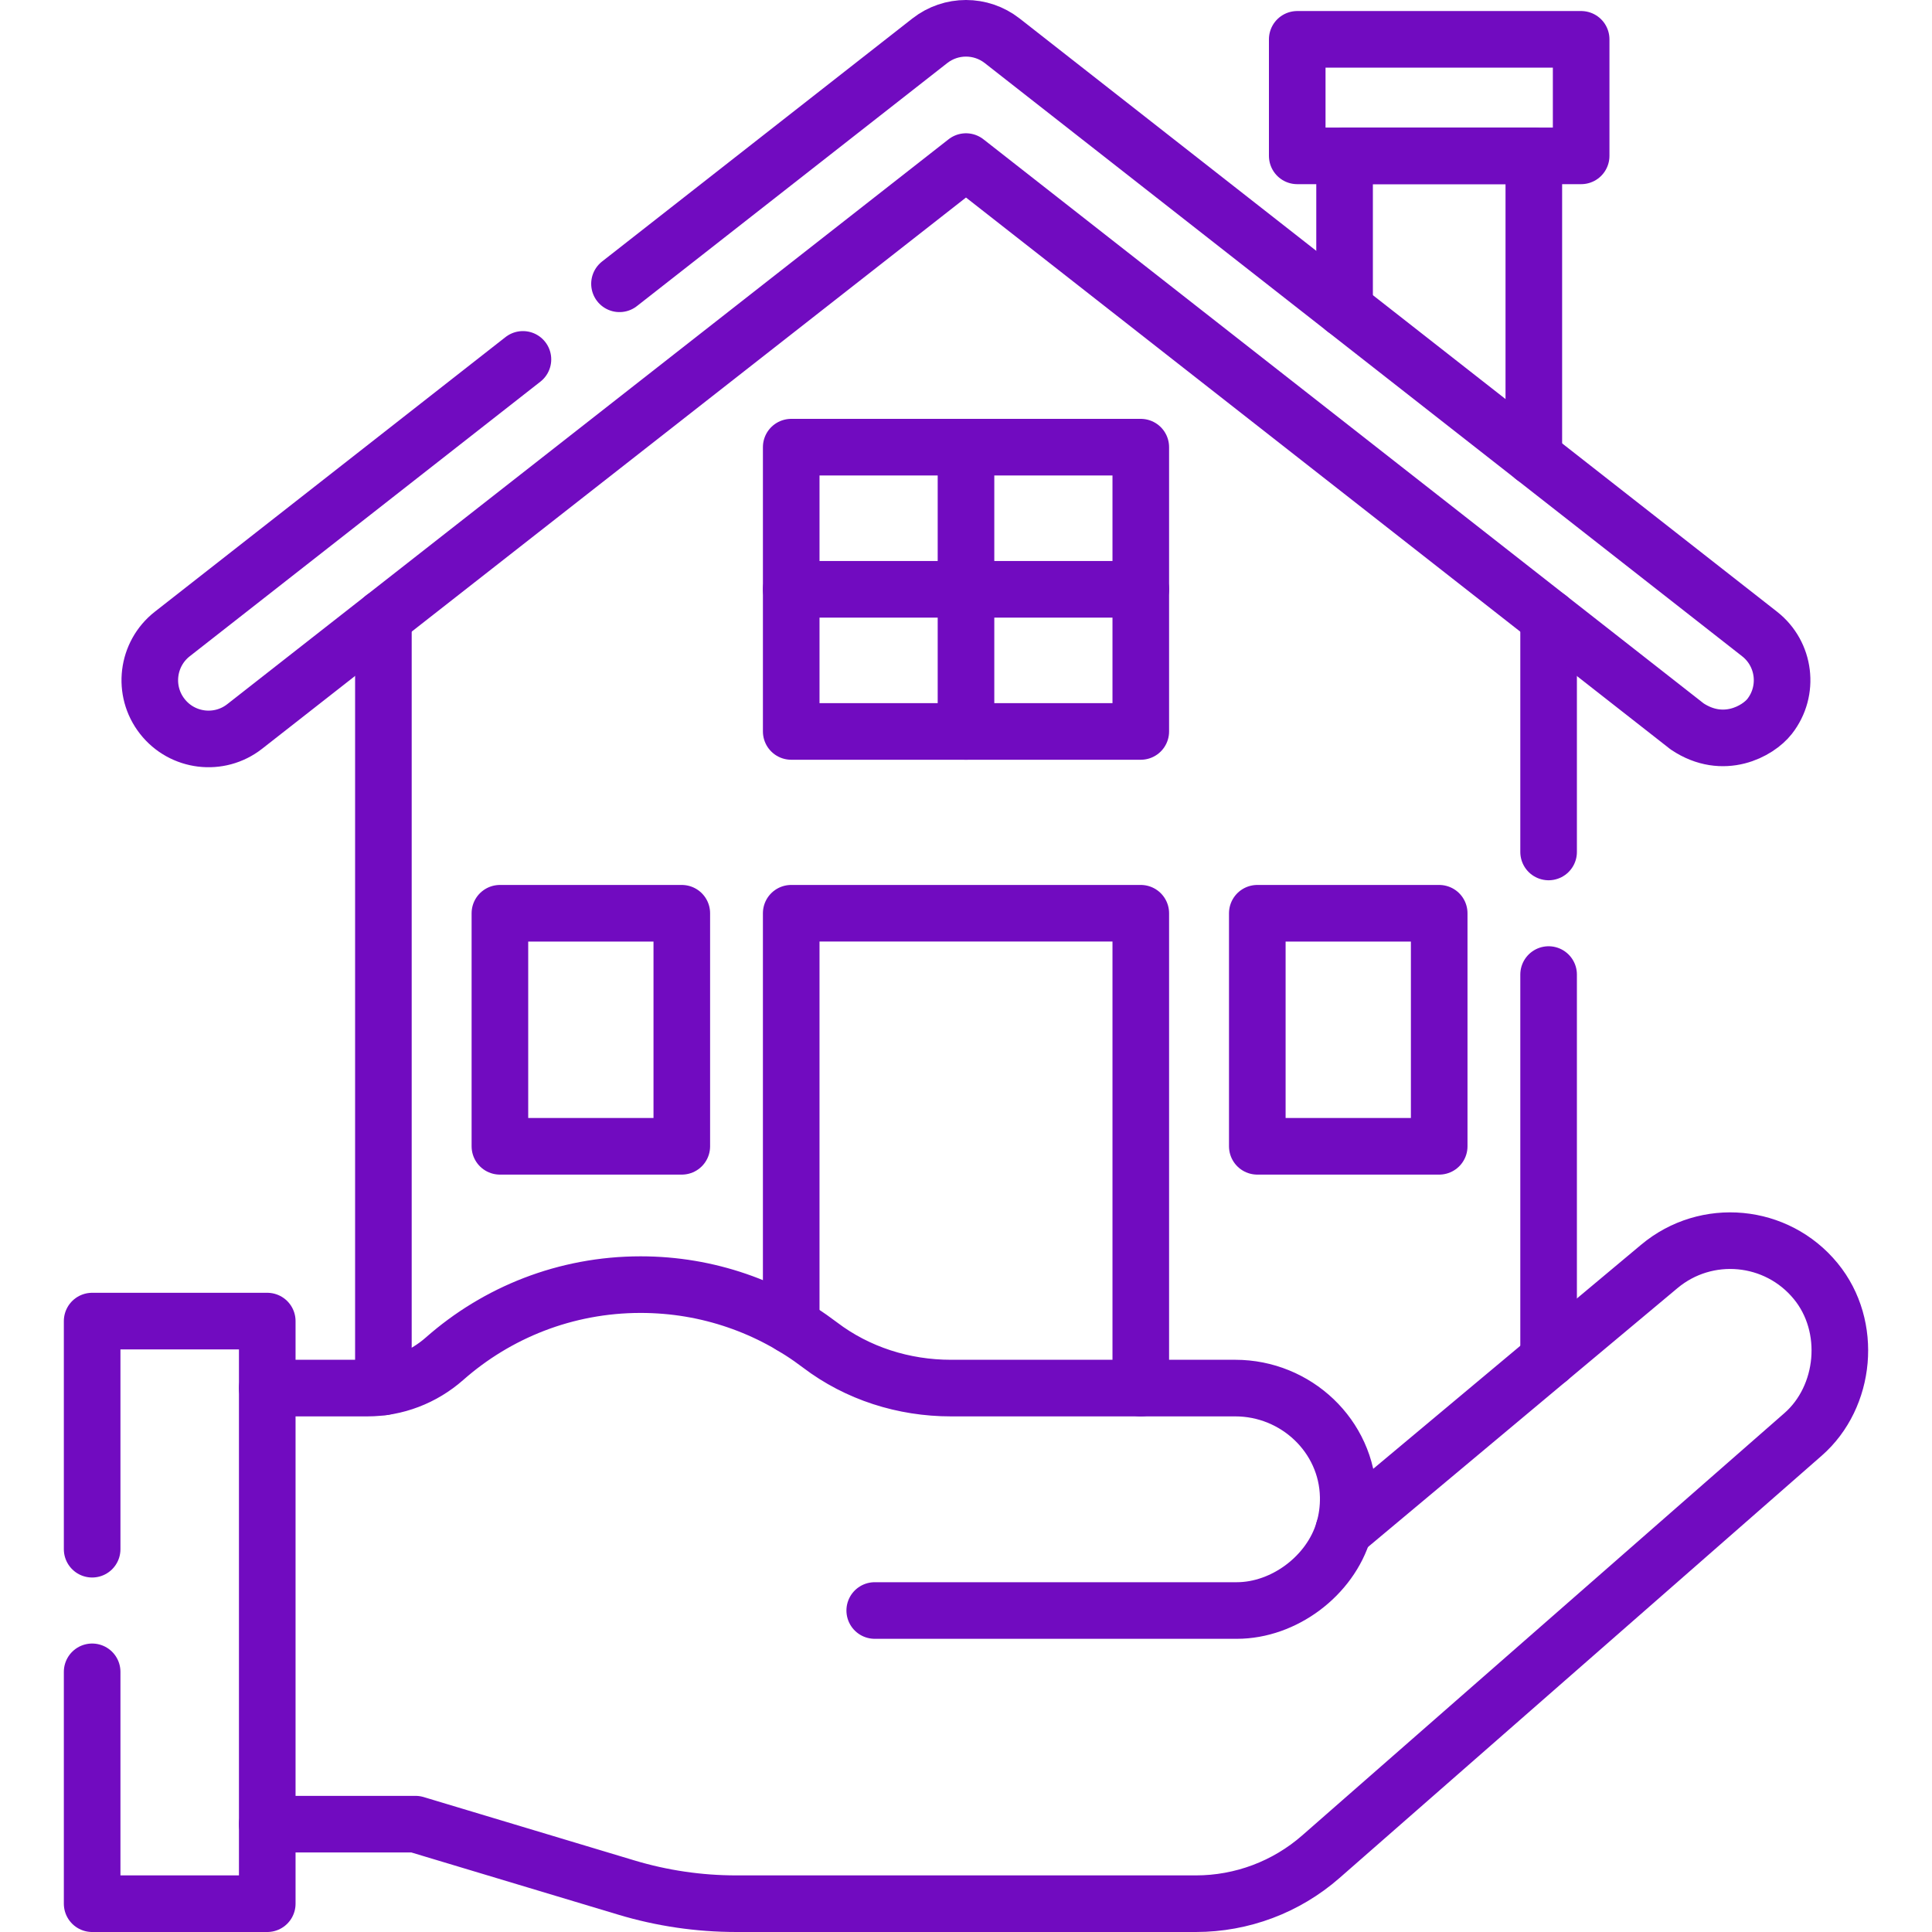
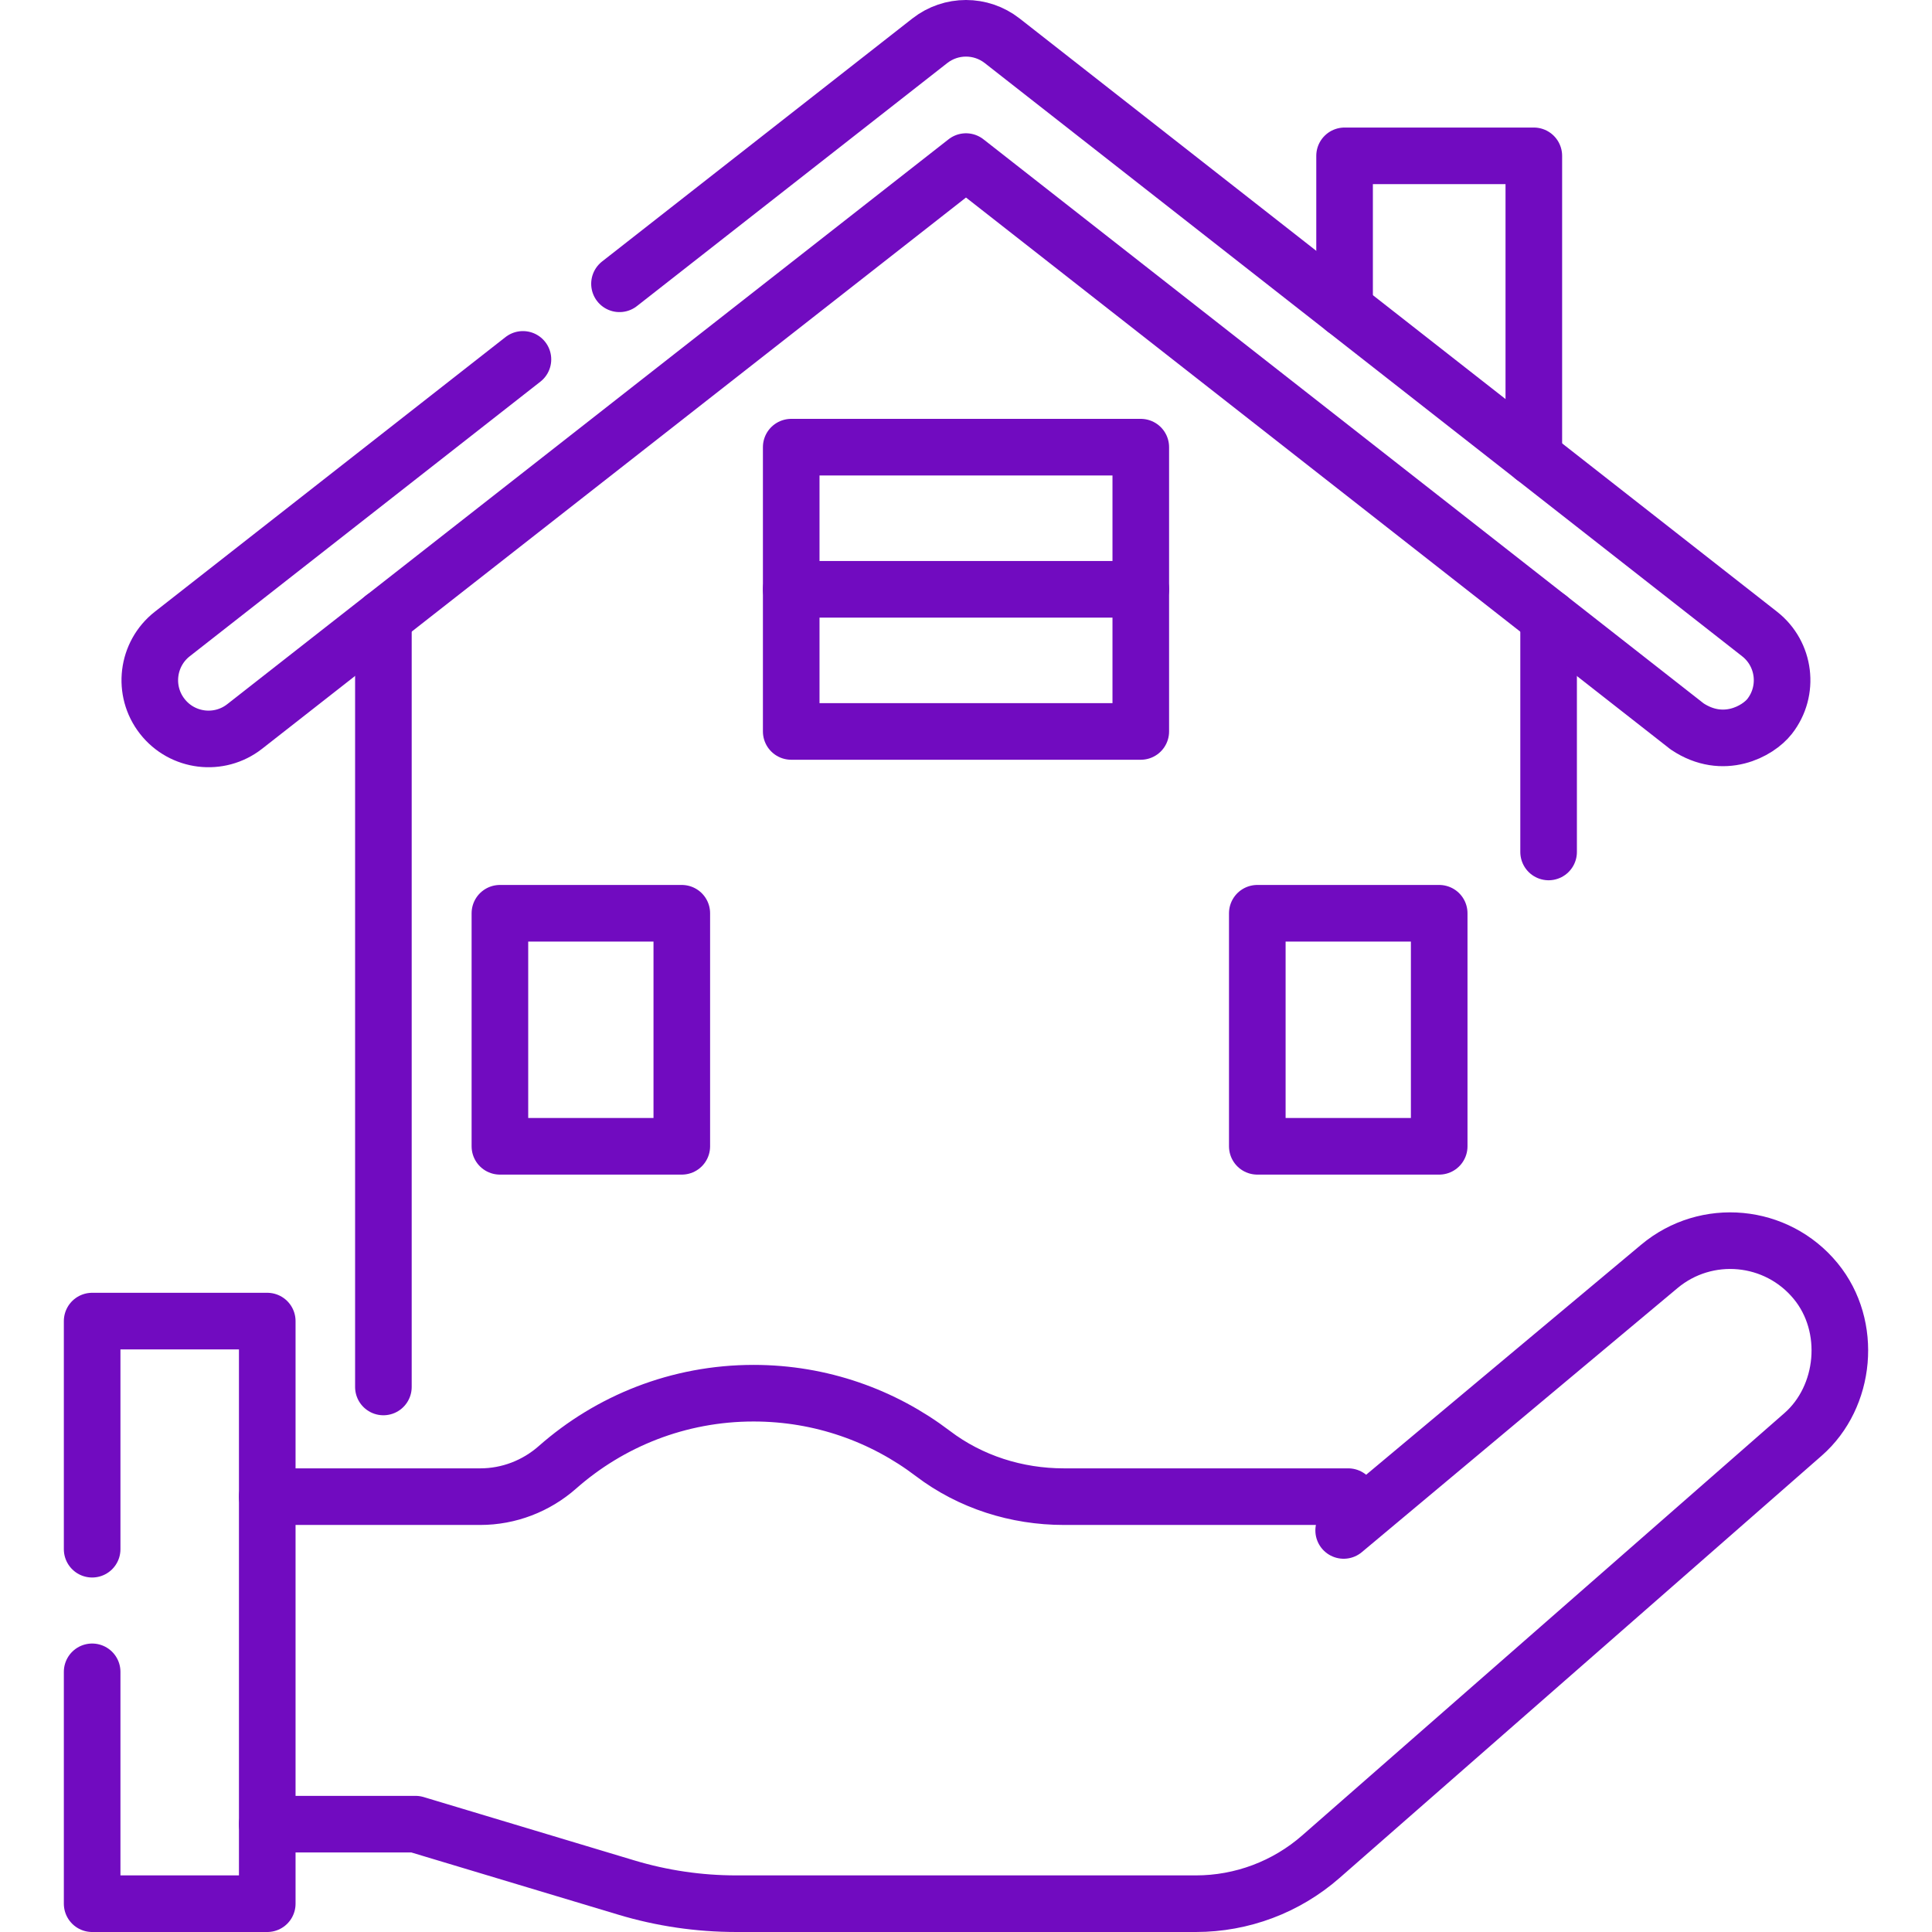
<svg xmlns="http://www.w3.org/2000/svg" version="1.1" id="Capa_1" x="0px" y="0px" viewBox="0 0 512 512" style="enable-background:new 0 0 512 512;" xml:space="preserve" width="300" height="300">
  <g width="100%" height="100%" transform="matrix(1,0,0,1,0,0)">
    <g>
-       <polyline style="stroke-linecap: round; stroke-linejoin: round; stroke-miterlimit: 10;" points="&#10;&#09;&#09;209.679,351.31 209.679,242.02 302.319,242.02 302.319,367.86 &#09;" fill="none" fill-opacity="1" stroke="#710bc0" stroke-opacity="1" data-original-stroke-color="#000000ff" stroke-width="15" data-original-stroke-width="15" />
      <line style="stroke-linecap: round; stroke-linejoin: round; stroke-miterlimit: 10;" x1="101.603" y1="367.56" x2="101.603" y2="163.736" fill="none" fill-opacity="1" stroke="#710bc0" stroke-opacity="1" data-original-stroke-color="#000000ff" stroke-width="15" data-original-stroke-width="15" />
      <line style="stroke-linecap: round; stroke-linejoin: round; stroke-miterlimit: 10;" x1="410.396" y1="225.779" x2="410.396" y2="163.756" fill="none" fill-opacity="1" stroke="#710bc0" stroke-opacity="1" data-original-stroke-color="#000000ff" stroke-width="15" data-original-stroke-width="15" />
-       <line style="stroke-linecap: round; stroke-linejoin: round; stroke-miterlimit: 10;" x1="410.396" y1="360.154" x2="410.396" y2="258.267" fill="none" fill-opacity="1" stroke="#710bc0" stroke-opacity="1" data-original-stroke-color="#000000ff" stroke-width="15" data-original-stroke-width="15" />
-       <path style="stroke-linecap: round; stroke-linejoin: round; stroke-miterlimit: 10;" d="&#10;&#09;&#09;M231.813,426.802h95.962c12.477,0,24.756-9.168,28.31-21.219" fill="none" fill-opacity="1" stroke="#710bc0" stroke-opacity="1" data-original-stroke-color="#000000ff" stroke-width="15" data-original-stroke-width="15" />
-       <path style="stroke-linecap: round; stroke-linejoin: round; stroke-miterlimit: 10;" d="&#10;&#09;&#09;M70.827,483.423h39.294l55.85,16.791c9.444,2.843,19.266,4.285,29.128,4.285h121.829c12.178,0,23.948-4.424,33.104-12.446&#10;&#09;&#09;l127.804-111.928c11.355-9.936,13.198-28.612,3.35-40.61c-10.329-12.605-28.959-14.355-41.455-3.897l-83.645,69.966&#10;&#09;&#09;c0.85-2.828,1.269-5.838,1.207-8.956c-0.32-16.079-13.848-28.771-29.93-28.771h-75.371c-12.486,0-24.744-3.867-34.685-11.422&#10;&#09;&#09;c-13.202-10.031-29.665-15.995-47.529-15.995c-19.925,0-38.116,7.418-51.974,19.638c-5.657,4.988-12.915,7.78-20.457,7.78H70.827" fill="none" fill-opacity="1" stroke="#710bc0" stroke-opacity="1" data-original-stroke-color="#000000ff" stroke-width="15" data-original-stroke-width="15" />
+       <path style="stroke-linecap: round; stroke-linejoin: round; stroke-miterlimit: 10;" d="&#10;&#09;&#09;M70.827,483.423h39.294l55.85,16.791c9.444,2.843,19.266,4.285,29.128,4.285h121.829c12.178,0,23.948-4.424,33.104-12.446&#10;&#09;&#09;l127.804-111.928c11.355-9.936,13.198-28.612,3.35-40.61c-10.329-12.605-28.959-14.355-41.455-3.897l-83.645,69.966&#10;&#09;&#09;c0.85-2.828,1.269-5.838,1.207-8.956h-75.371c-12.486,0-24.744-3.867-34.685-11.422&#10;&#09;&#09;c-13.202-10.031-29.665-15.995-47.529-15.995c-19.925,0-38.116,7.418-51.974,19.638c-5.657,4.988-12.915,7.78-20.457,7.78H70.827" fill="none" fill-opacity="1" stroke="#710bc0" stroke-opacity="1" data-original-stroke-color="#000000ff" stroke-width="15" data-original-stroke-width="15" />
      <polyline style="stroke-linecap: round; stroke-linejoin: round; stroke-miterlimit: 10;" points="&#10;&#09;&#09;24.419,443.053 24.419,504.5 70.825,504.5 70.825,350.103 24.419,350.103 24.419,410.556 &#09;" fill="none" fill-opacity="1" stroke="#710bc0" stroke-opacity="1" data-original-stroke-color="#000000ff" stroke-width="15" data-original-stroke-width="15" />
      <polyline style="stroke-linecap: round; stroke-linejoin: round; stroke-miterlimit: 10;" points="&#10;&#09;&#09;356.326,81.87 356.326,41.3 406.479,41.3 406.479,121.158 &#09;" fill="none" fill-opacity="1" stroke="#710bc0" stroke-opacity="1" data-original-stroke-color="#000000ff" stroke-width="15" data-original-stroke-width="15" />
      <rect x="333.198" y="242.022" style="stroke-linecap: round; stroke-linejoin: round; stroke-miterlimit: 10;" width="48.203" height="61.759" fill="none" fill-opacity="1" stroke="#710bc0" stroke-opacity="1" data-original-stroke-color="#000000ff" stroke-width="15" data-original-stroke-width="15" />
      <rect x="132.481" y="242.022" style="stroke-linecap: round; stroke-linejoin: round; stroke-miterlimit: 10;" width="48.203" height="61.759" fill="none" fill-opacity="1" stroke="#710bc0" stroke-opacity="1" data-original-stroke-color="#000000ff" stroke-width="15" data-original-stroke-width="15" />
-       <rect x="343.781" y="10.425" style="stroke-linecap: round; stroke-linejoin: round; stroke-miterlimit: 10;" width="75.241" height="30.88" fill="none" fill-opacity="1" stroke="#710bc0" stroke-opacity="1" data-original-stroke-color="#000000ff" stroke-width="15" data-original-stroke-width="15" />
      <rect x="209.68" y="118.503" style="stroke-linecap: round; stroke-linejoin: round; stroke-miterlimit: 10;" width="92.639" height="75.338" fill="none" fill-opacity="1" stroke="#710bc0" stroke-opacity="1" data-original-stroke-color="#000000ff" stroke-width="15" data-original-stroke-width="15" />
-       <line style="stroke-linecap: round; stroke-linejoin: round; stroke-miterlimit: 10;" x1="255.999" y1="118.503" x2="255.999" y2="193.841" fill="none" fill-opacity="1" stroke="#710bc0" stroke-opacity="1" data-original-stroke-color="#000000ff" stroke-width="15" data-original-stroke-width="15" />
      <line style="stroke-linecap: round; stroke-linejoin: round; stroke-miterlimit: 10;" x1="302.319" y1="156.172" x2="209.68" y2="156.172" fill="none" fill-opacity="1" stroke="#710bc0" stroke-opacity="1" data-original-stroke-color="#000000ff" stroke-width="15" data-original-stroke-width="15" />
      <g>
        <path style="stroke-linecap: round; stroke-linejoin: round; stroke-miterlimit: 10;" d="&#10;&#09;&#09;&#09;M164.172,75.209l82.234-64.399c5.637-4.414,13.55-4.414,19.187,0l200.713,157.2c6.77,5.299,7.953,15.081,2.664,21.841&#10;&#09;&#09;&#09;c-3.072,3.927-12.258,9.076-21.851,2.664L255.999,42.821L64.85,192.516c-6.76,5.299-16.542,4.106-21.841-2.664&#10;&#09;&#09;&#09;c-5.299-6.76-4.106-16.542,2.654-21.841l92.92-72.77" fill="none" fill-opacity="1" stroke="#710bc0" stroke-opacity="1" data-original-stroke-color="#000000ff" stroke-width="15" data-original-stroke-width="15" />
      </g>
    </g>
  </g>
</svg>